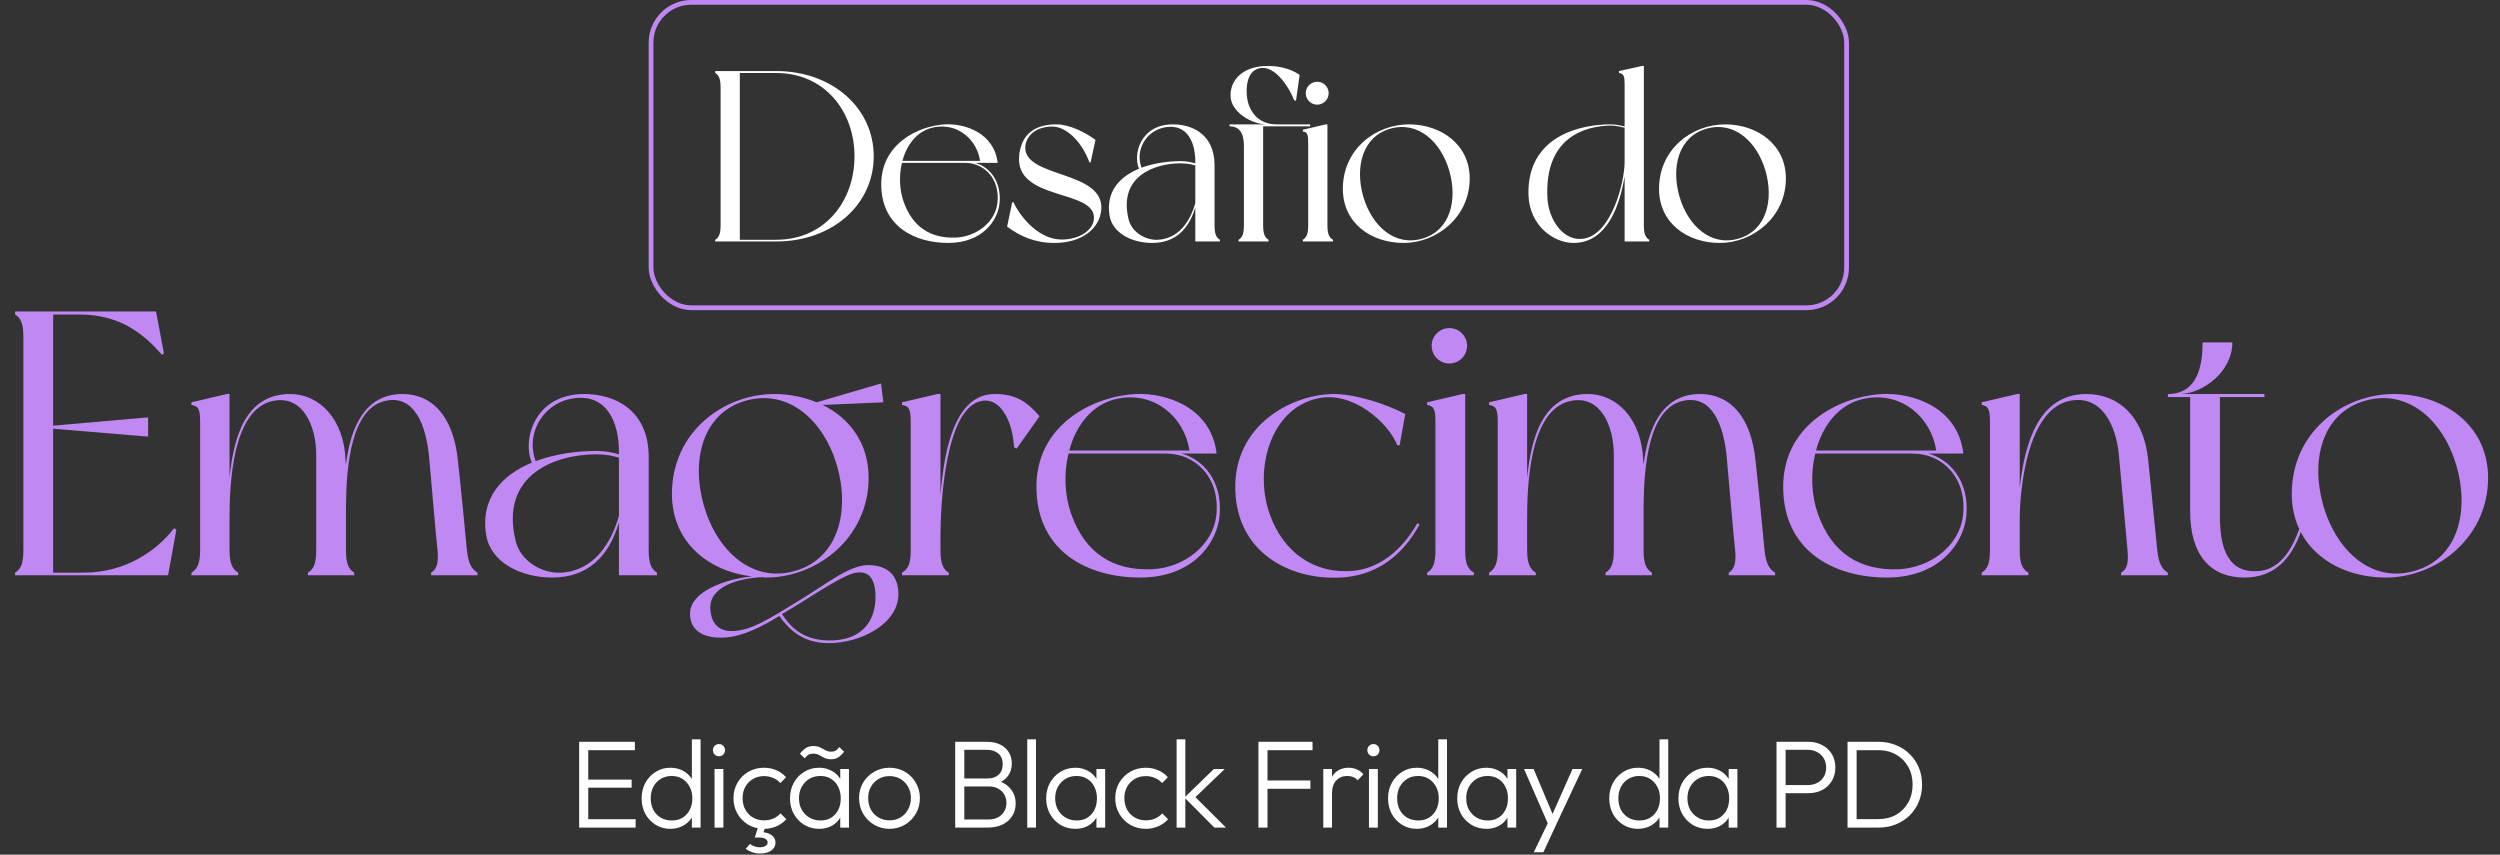
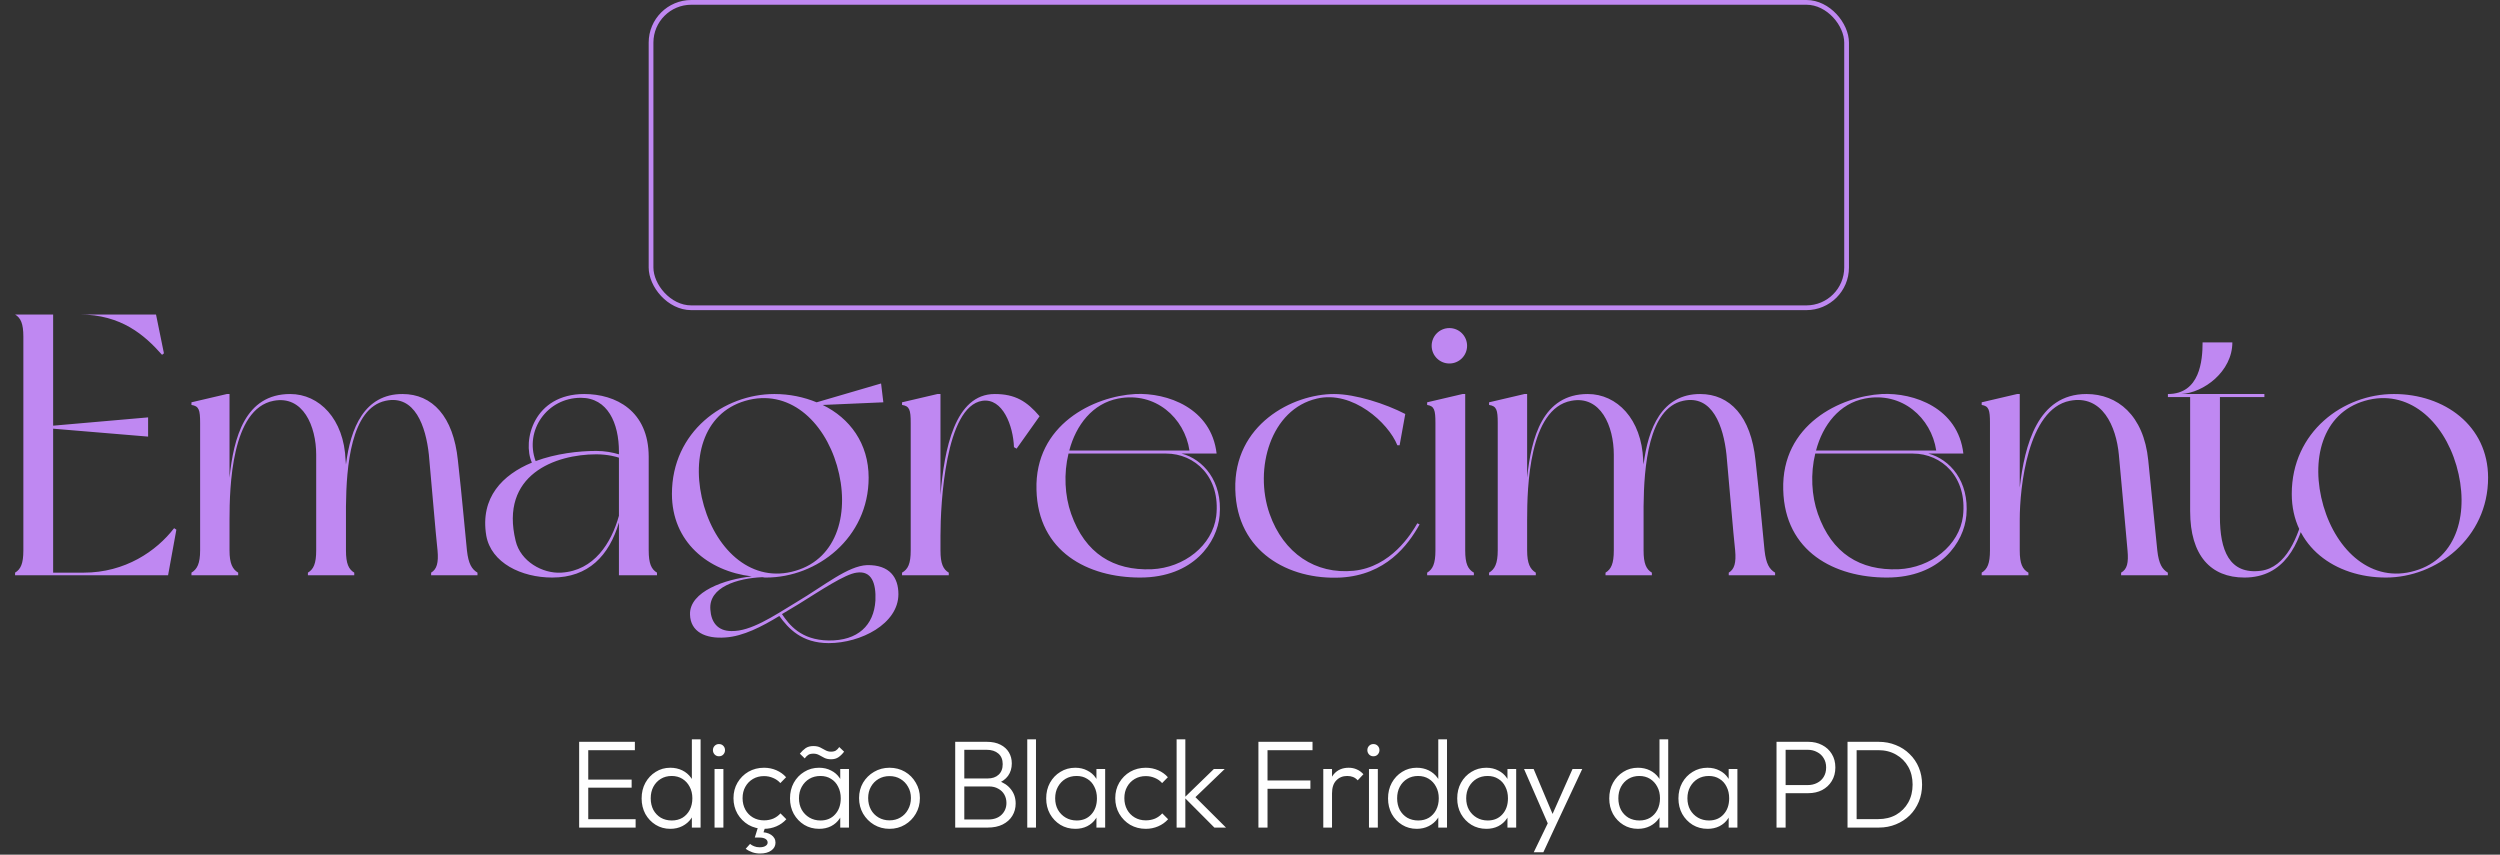
<svg xmlns="http://www.w3.org/2000/svg" width="1056" height="361" viewBox="0 0 1056 361" fill="none">
  <rect x="0" y="0" width="1056" height="361" fill="#333333" stroke="none" />
-   <path d="M73.542 223.102L74.497 223.739L70.995 243H6.367C6.367 243 6.367 242.204 6.367 241.886C8.755 240.453 9.869 238.065 9.869 232.494V142.238C9.869 136.667 8.755 134.279 6.367 132.847C6.367 132.528 6.367 131.573 6.367 131.573H65.901L69.244 149.242L68.448 149.879C61.126 141.602 51.256 132.847 33.587 132.847H22.445V179.805L62.558 176.303V184.421L22.445 181.078V241.886H35.338C52.848 241.886 66.06 232.812 73.542 223.102ZM197.233 232.494C197.87 238.225 199.302 240.453 201.69 241.886C201.69 242.204 201.69 243 201.69 243H182.111C182.111 243 182.111 242.204 182.111 241.886C184.499 240.453 185.294 237.747 184.817 232.494C184.18 227.241 181.952 200.339 181.156 192.062C179.882 180.123 175.266 166.593 162.85 169.299C148.205 172.483 146.295 197.156 146.136 213.87V232.494C146.136 238.065 147.25 240.453 149.638 241.886C149.638 242.204 149.638 243 149.638 243H130.059C130.059 243 130.059 242.204 130.059 241.886C132.446 240.453 133.561 238.065 133.561 232.494V192.062C133.561 179.964 127.989 166.911 115.573 169.299C97.745 172.642 96.949 205.911 96.949 219.441V232.494C96.949 238.065 98.222 240.453 100.61 241.886C100.61 242.204 100.61 243 100.61 243H80.871C80.871 243 80.871 242.204 80.871 241.886C83.259 240.453 84.533 238.065 84.533 232.494V178.691C84.533 173.119 84.055 171.528 80.871 171.05C80.871 170.732 80.871 169.936 80.871 169.936L95.835 166.434H96.949V201.772C98.7 184.899 103.475 166.434 122.577 166.434C134.834 166.434 145.34 176.94 145.977 194.45L146.136 196.201C148.046 180.76 153.936 166.434 170.013 166.434C182.588 166.434 191.502 175.826 193.413 194.45C195.164 209.89 196.596 226.604 197.233 232.494ZM277.514 241.886C277.514 242.204 277.514 243 277.514 243H261.437V220.715C257.298 234.723 248.543 243.955 233.261 243.955C220.209 243.955 207.474 237.747 205.405 226.286C202.699 210.049 212.409 200.499 224.666 195.405C220.527 186.172 225.462 166.434 246.792 166.434C260.004 166.434 274.012 173.438 274.012 193.017V232.494C274.012 238.065 275.126 240.453 277.514 241.886ZM245.359 168.026C231.033 168.026 221.482 181.874 226.257 194.768C234.853 191.584 244.404 190.47 251.886 190.47C255.547 190.47 258.73 191.107 261.437 191.903V190.789C261.437 178.691 256.661 168.026 245.359 168.026ZM237.082 241.886C250.931 241.09 258.253 229.31 261.437 217.849V193.335C260.641 193.017 256.82 191.903 251.886 191.903C234.535 191.903 210.976 200.499 217.821 228.515C219.89 237.11 229.123 242.363 237.082 241.886ZM366.277 238.702C375.828 238.543 379.489 243.955 379.489 250.959C379.489 263.534 363.571 271.653 350.041 271.653C338.58 271.653 333.008 265.445 329.188 260.192C321.866 264.649 313.907 268.787 306.425 269.265C297.989 269.902 291.621 266.877 291.462 259.555C291.144 249.845 306.425 244.592 317.568 243.478C298.944 241.249 283.821 228.833 283.821 208.617C283.821 182.352 305.788 166.434 327.119 166.434C333.486 166.434 339.535 167.707 344.947 169.936L372.167 161.977L373.122 169.936L347.494 171.05C358.955 176.621 366.914 187.287 366.914 201.772C366.914 227.241 345.106 243.955 323.617 243.955C323.139 243.955 322.662 243.955 322.025 243.796C311.519 244.273 299.262 247.935 300.058 257.485C300.376 262.738 303.082 266.559 308.972 266.559C317.09 266.718 326.323 260.51 336.51 254.302C348.29 247.298 358.159 239.02 366.277 238.702ZM297.352 213.711C302.923 232.812 317.886 246.502 336.033 241.09C354.02 235.837 359.114 215.939 353.543 196.678C347.971 177.577 333.008 164.046 314.862 169.299C296.715 174.552 291.78 194.45 297.352 213.711ZM369.779 253.665C370.098 246.343 368.187 240.931 361.82 241.886C356.886 242.522 346.698 249.367 337.465 255.098C335.078 256.53 332.69 257.963 330.302 259.396C333.327 263.853 338.261 270.379 350.041 270.538C362.298 270.698 369.143 264.171 369.779 253.665ZM420.18 166.434C428.776 166.434 433.71 169.458 439.123 175.826L429.412 189.515L428.298 188.878C427.98 179.805 423.523 168.026 414.927 169.299C399.327 171.687 397.258 212.756 397.258 226.286V232.494C397.258 238.065 398.372 240.453 400.76 241.886C400.76 242.204 400.76 243 400.76 243H381.021C381.021 243 381.021 242.204 381.021 241.886C383.568 240.453 384.683 238.065 384.683 232.494V178.691C384.683 173.119 384.205 171.528 381.021 171.05C381.021 170.732 381.021 169.936 381.021 169.936L395.984 166.434H397.258V209.094C398.85 189.833 403.307 166.434 420.18 166.434ZM499.093 191.584C508.166 193.972 516.444 203.205 515.17 217.69C514.215 228.992 504.187 243.955 481.583 243.955C459.616 243.955 438.445 233.131 437.808 206.866C437.012 179.328 462.004 167.389 479.514 166.434C493.044 165.797 511.668 172.324 513.897 191.584C512.464 191.584 502.595 191.584 502.595 191.584H499.093ZM472.35 168.344C461.526 170.413 454.522 179.487 451.657 190.311H502.436C500.366 176.462 487.95 165.32 472.35 168.344ZM513.738 218.009C515.648 201.454 504.664 191.584 492.566 191.584H451.338C449.269 200.021 449.747 209.413 452.453 217.053C458.342 233.767 470.281 241.09 486.518 240.453C500.207 239.816 512.146 230.425 513.738 218.009ZM536.28 217.053C542.17 233.767 555.7 242.682 571.778 241.09C587.537 239.498 596.132 225.49 598.679 221.033L599.634 221.511C594.7 230.425 585.308 242.841 566.366 243.955C544.399 245.069 522.432 233.131 521.795 206.866C520.999 179.328 545.99 166.434 563.5 166.434C572.574 166.434 585.308 170.573 593.586 174.87L591.198 188.082H590.243C586.422 178.532 571.3 164.842 556.337 168.344C536.758 172.801 529.595 197.952 536.28 217.053ZM618.902 232.494C618.902 238.065 620.016 240.453 622.563 241.886C622.563 242.204 622.563 243 622.563 243H602.824C602.824 243 602.824 242.204 602.824 241.886C605.212 240.453 606.326 238.065 606.326 232.494V178.691C606.326 173.119 605.849 171.528 602.824 171.05C602.824 170.732 602.824 169.936 602.824 169.936L617.787 166.434H618.902V232.494ZM612.216 153.54C608.077 153.54 604.734 150.197 604.734 146.059C604.734 141.92 608.077 138.577 612.216 138.577C616.355 138.577 619.697 141.92 619.697 146.059C619.697 150.197 616.355 153.54 612.216 153.54ZM745.345 232.494C745.982 238.225 747.414 240.453 749.802 241.886C749.802 242.204 749.802 243 749.802 243H730.223C730.223 243 730.223 242.204 730.223 241.886C732.61 240.453 733.406 237.747 732.929 232.494C732.292 227.241 730.064 200.339 729.268 192.062C727.994 180.123 723.378 166.593 710.962 169.299C696.317 172.483 694.407 197.156 694.248 213.87V232.494C694.248 238.065 695.362 240.453 697.75 241.886C697.75 242.204 697.75 243 697.75 243H678.17C678.17 243 678.17 242.204 678.17 241.886C680.558 240.453 681.672 238.065 681.672 232.494V192.062C681.672 179.964 676.101 166.911 663.685 169.299C645.857 172.642 645.061 205.911 645.061 219.441V232.494C645.061 238.065 646.334 240.453 648.722 241.886C648.722 242.204 648.722 243 648.722 243H628.983C628.983 243 628.983 242.204 628.983 241.886C631.371 240.453 632.645 238.065 632.645 232.494V178.691C632.645 173.119 632.167 171.528 628.983 171.05C628.983 170.732 628.983 169.936 628.983 169.936L643.946 166.434H645.061V201.772C646.812 184.899 651.587 166.434 670.689 166.434C682.946 166.434 693.452 176.94 694.089 194.45L694.248 196.201C696.158 180.76 702.048 166.434 718.125 166.434C730.7 166.434 739.614 175.826 741.525 194.45C743.276 209.89 744.708 226.604 745.345 232.494ZM814.52 191.584C823.594 193.972 831.871 203.205 830.598 217.69C829.643 228.992 819.614 243.955 797.01 243.955C775.043 243.955 753.872 233.131 753.236 206.866C752.44 179.328 777.431 167.389 794.941 166.434C808.471 165.797 827.096 172.324 829.324 191.584C827.892 191.584 818.022 191.584 818.022 191.584H814.52ZM787.778 168.344C776.954 170.413 769.95 179.487 767.084 190.311H817.863C815.794 176.462 803.378 165.32 787.778 168.344ZM829.165 218.009C831.075 201.454 820.092 191.584 807.994 191.584H766.766C764.697 200.021 765.174 209.413 767.88 217.053C773.77 233.767 785.709 241.09 801.945 240.453C815.635 239.816 827.573 230.425 829.165 218.009ZM911.242 232.494C911.878 238.225 913.311 240.453 915.699 241.886C915.699 242.204 915.699 243 915.699 243H895.96C895.96 243 895.96 242.204 895.96 241.886C898.507 240.453 899.144 237.747 898.666 232.494C898.189 227.241 895.801 200.339 895.005 192.062C893.891 180.123 888.001 166.593 874.312 169.299C856.483 172.801 853.14 206.07 853.14 219.441V232.494C853.14 238.065 854.255 240.453 856.802 241.886C856.802 242.204 856.802 243 856.802 243H837.063C837.063 243 837.063 242.204 837.063 241.886C839.451 240.453 840.565 238.065 840.565 232.494V178.691C840.565 173.119 840.088 171.528 837.063 171.05C837.063 170.732 837.063 169.936 837.063 169.936L852.026 166.434H853.14V205.911C855.21 188.082 860.622 166.434 881.316 166.434C894.368 166.434 905.511 175.348 907.421 194.45C909.013 209.89 910.605 226.604 911.242 232.494ZM973.669 214.825L974.465 215.143C971.441 230.106 964.755 243.955 948.041 243.955C933.874 243.955 925.119 234.723 925.119 215.939V167.707H915.727V166.434C929.258 166.434 930.372 152.267 930.372 144.626H942.947C942.947 156.883 930.85 165.956 921.299 166.434H956.478V167.707H937.694V218.327C937.694 232.176 941.515 242.841 955.045 241.09C965.551 239.657 970.804 227.082 973.669 214.825ZM1011.18 166.434C1032.51 166.434 1050.97 179.805 1050.97 201.772C1050.97 227.241 1029.17 243.955 1007.83 243.955C986.345 243.955 968.039 230.902 968.039 208.617C968.039 182.352 989.847 166.434 1011.18 166.434ZM1020.09 241.09C1038.24 235.837 1043.17 215.939 1037.6 196.678C1032.03 177.577 1017.07 164.046 998.921 169.299C980.774 174.552 975.839 194.45 981.411 213.711C986.982 232.812 1001.95 246.502 1020.09 241.09Z" fill="#BF88F2" />
+   <path d="M73.542 223.102L74.497 223.739L70.995 243H6.367C6.367 243 6.367 242.204 6.367 241.886C8.755 240.453 9.869 238.065 9.869 232.494V142.238C9.869 136.667 8.755 134.279 6.367 132.847H65.901L69.244 149.242L68.448 149.879C61.126 141.602 51.256 132.847 33.587 132.847H22.445V179.805L62.558 176.303V184.421L22.445 181.078V241.886H35.338C52.848 241.886 66.06 232.812 73.542 223.102ZM197.233 232.494C197.87 238.225 199.302 240.453 201.69 241.886C201.69 242.204 201.69 243 201.69 243H182.111C182.111 243 182.111 242.204 182.111 241.886C184.499 240.453 185.294 237.747 184.817 232.494C184.18 227.241 181.952 200.339 181.156 192.062C179.882 180.123 175.266 166.593 162.85 169.299C148.205 172.483 146.295 197.156 146.136 213.87V232.494C146.136 238.065 147.25 240.453 149.638 241.886C149.638 242.204 149.638 243 149.638 243H130.059C130.059 243 130.059 242.204 130.059 241.886C132.446 240.453 133.561 238.065 133.561 232.494V192.062C133.561 179.964 127.989 166.911 115.573 169.299C97.745 172.642 96.949 205.911 96.949 219.441V232.494C96.949 238.065 98.222 240.453 100.61 241.886C100.61 242.204 100.61 243 100.61 243H80.871C80.871 243 80.871 242.204 80.871 241.886C83.259 240.453 84.533 238.065 84.533 232.494V178.691C84.533 173.119 84.055 171.528 80.871 171.05C80.871 170.732 80.871 169.936 80.871 169.936L95.835 166.434H96.949V201.772C98.7 184.899 103.475 166.434 122.577 166.434C134.834 166.434 145.34 176.94 145.977 194.45L146.136 196.201C148.046 180.76 153.936 166.434 170.013 166.434C182.588 166.434 191.502 175.826 193.413 194.45C195.164 209.89 196.596 226.604 197.233 232.494ZM277.514 241.886C277.514 242.204 277.514 243 277.514 243H261.437V220.715C257.298 234.723 248.543 243.955 233.261 243.955C220.209 243.955 207.474 237.747 205.405 226.286C202.699 210.049 212.409 200.499 224.666 195.405C220.527 186.172 225.462 166.434 246.792 166.434C260.004 166.434 274.012 173.438 274.012 193.017V232.494C274.012 238.065 275.126 240.453 277.514 241.886ZM245.359 168.026C231.033 168.026 221.482 181.874 226.257 194.768C234.853 191.584 244.404 190.47 251.886 190.47C255.547 190.47 258.73 191.107 261.437 191.903V190.789C261.437 178.691 256.661 168.026 245.359 168.026ZM237.082 241.886C250.931 241.09 258.253 229.31 261.437 217.849V193.335C260.641 193.017 256.82 191.903 251.886 191.903C234.535 191.903 210.976 200.499 217.821 228.515C219.89 237.11 229.123 242.363 237.082 241.886ZM366.277 238.702C375.828 238.543 379.489 243.955 379.489 250.959C379.489 263.534 363.571 271.653 350.041 271.653C338.58 271.653 333.008 265.445 329.188 260.192C321.866 264.649 313.907 268.787 306.425 269.265C297.989 269.902 291.621 266.877 291.462 259.555C291.144 249.845 306.425 244.592 317.568 243.478C298.944 241.249 283.821 228.833 283.821 208.617C283.821 182.352 305.788 166.434 327.119 166.434C333.486 166.434 339.535 167.707 344.947 169.936L372.167 161.977L373.122 169.936L347.494 171.05C358.955 176.621 366.914 187.287 366.914 201.772C366.914 227.241 345.106 243.955 323.617 243.955C323.139 243.955 322.662 243.955 322.025 243.796C311.519 244.273 299.262 247.935 300.058 257.485C300.376 262.738 303.082 266.559 308.972 266.559C317.09 266.718 326.323 260.51 336.51 254.302C348.29 247.298 358.159 239.02 366.277 238.702ZM297.352 213.711C302.923 232.812 317.886 246.502 336.033 241.09C354.02 235.837 359.114 215.939 353.543 196.678C347.971 177.577 333.008 164.046 314.862 169.299C296.715 174.552 291.78 194.45 297.352 213.711ZM369.779 253.665C370.098 246.343 368.187 240.931 361.82 241.886C356.886 242.522 346.698 249.367 337.465 255.098C335.078 256.53 332.69 257.963 330.302 259.396C333.327 263.853 338.261 270.379 350.041 270.538C362.298 270.698 369.143 264.171 369.779 253.665ZM420.18 166.434C428.776 166.434 433.71 169.458 439.123 175.826L429.412 189.515L428.298 188.878C427.98 179.805 423.523 168.026 414.927 169.299C399.327 171.687 397.258 212.756 397.258 226.286V232.494C397.258 238.065 398.372 240.453 400.76 241.886C400.76 242.204 400.76 243 400.76 243H381.021C381.021 243 381.021 242.204 381.021 241.886C383.568 240.453 384.683 238.065 384.683 232.494V178.691C384.683 173.119 384.205 171.528 381.021 171.05C381.021 170.732 381.021 169.936 381.021 169.936L395.984 166.434H397.258V209.094C398.85 189.833 403.307 166.434 420.18 166.434ZM499.093 191.584C508.166 193.972 516.444 203.205 515.17 217.69C514.215 228.992 504.187 243.955 481.583 243.955C459.616 243.955 438.445 233.131 437.808 206.866C437.012 179.328 462.004 167.389 479.514 166.434C493.044 165.797 511.668 172.324 513.897 191.584C512.464 191.584 502.595 191.584 502.595 191.584H499.093ZM472.35 168.344C461.526 170.413 454.522 179.487 451.657 190.311H502.436C500.366 176.462 487.95 165.32 472.35 168.344ZM513.738 218.009C515.648 201.454 504.664 191.584 492.566 191.584H451.338C449.269 200.021 449.747 209.413 452.453 217.053C458.342 233.767 470.281 241.09 486.518 240.453C500.207 239.816 512.146 230.425 513.738 218.009ZM536.28 217.053C542.17 233.767 555.7 242.682 571.778 241.09C587.537 239.498 596.132 225.49 598.679 221.033L599.634 221.511C594.7 230.425 585.308 242.841 566.366 243.955C544.399 245.069 522.432 233.131 521.795 206.866C520.999 179.328 545.99 166.434 563.5 166.434C572.574 166.434 585.308 170.573 593.586 174.87L591.198 188.082H590.243C586.422 178.532 571.3 164.842 556.337 168.344C536.758 172.801 529.595 197.952 536.28 217.053ZM618.902 232.494C618.902 238.065 620.016 240.453 622.563 241.886C622.563 242.204 622.563 243 622.563 243H602.824C602.824 243 602.824 242.204 602.824 241.886C605.212 240.453 606.326 238.065 606.326 232.494V178.691C606.326 173.119 605.849 171.528 602.824 171.05C602.824 170.732 602.824 169.936 602.824 169.936L617.787 166.434H618.902V232.494ZM612.216 153.54C608.077 153.54 604.734 150.197 604.734 146.059C604.734 141.92 608.077 138.577 612.216 138.577C616.355 138.577 619.697 141.92 619.697 146.059C619.697 150.197 616.355 153.54 612.216 153.54ZM745.345 232.494C745.982 238.225 747.414 240.453 749.802 241.886C749.802 242.204 749.802 243 749.802 243H730.223C730.223 243 730.223 242.204 730.223 241.886C732.61 240.453 733.406 237.747 732.929 232.494C732.292 227.241 730.064 200.339 729.268 192.062C727.994 180.123 723.378 166.593 710.962 169.299C696.317 172.483 694.407 197.156 694.248 213.87V232.494C694.248 238.065 695.362 240.453 697.75 241.886C697.75 242.204 697.75 243 697.75 243H678.17C678.17 243 678.17 242.204 678.17 241.886C680.558 240.453 681.672 238.065 681.672 232.494V192.062C681.672 179.964 676.101 166.911 663.685 169.299C645.857 172.642 645.061 205.911 645.061 219.441V232.494C645.061 238.065 646.334 240.453 648.722 241.886C648.722 242.204 648.722 243 648.722 243H628.983C628.983 243 628.983 242.204 628.983 241.886C631.371 240.453 632.645 238.065 632.645 232.494V178.691C632.645 173.119 632.167 171.528 628.983 171.05C628.983 170.732 628.983 169.936 628.983 169.936L643.946 166.434H645.061V201.772C646.812 184.899 651.587 166.434 670.689 166.434C682.946 166.434 693.452 176.94 694.089 194.45L694.248 196.201C696.158 180.76 702.048 166.434 718.125 166.434C730.7 166.434 739.614 175.826 741.525 194.45C743.276 209.89 744.708 226.604 745.345 232.494ZM814.52 191.584C823.594 193.972 831.871 203.205 830.598 217.69C829.643 228.992 819.614 243.955 797.01 243.955C775.043 243.955 753.872 233.131 753.236 206.866C752.44 179.328 777.431 167.389 794.941 166.434C808.471 165.797 827.096 172.324 829.324 191.584C827.892 191.584 818.022 191.584 818.022 191.584H814.52ZM787.778 168.344C776.954 170.413 769.95 179.487 767.084 190.311H817.863C815.794 176.462 803.378 165.32 787.778 168.344ZM829.165 218.009C831.075 201.454 820.092 191.584 807.994 191.584H766.766C764.697 200.021 765.174 209.413 767.88 217.053C773.77 233.767 785.709 241.09 801.945 240.453C815.635 239.816 827.573 230.425 829.165 218.009ZM911.242 232.494C911.878 238.225 913.311 240.453 915.699 241.886C915.699 242.204 915.699 243 915.699 243H895.96C895.96 243 895.96 242.204 895.96 241.886C898.507 240.453 899.144 237.747 898.666 232.494C898.189 227.241 895.801 200.339 895.005 192.062C893.891 180.123 888.001 166.593 874.312 169.299C856.483 172.801 853.14 206.07 853.14 219.441V232.494C853.14 238.065 854.255 240.453 856.802 241.886C856.802 242.204 856.802 243 856.802 243H837.063C837.063 243 837.063 242.204 837.063 241.886C839.451 240.453 840.565 238.065 840.565 232.494V178.691C840.565 173.119 840.088 171.528 837.063 171.05C837.063 170.732 837.063 169.936 837.063 169.936L852.026 166.434H853.14V205.911C855.21 188.082 860.622 166.434 881.316 166.434C894.368 166.434 905.511 175.348 907.421 194.45C909.013 209.89 910.605 226.604 911.242 232.494ZM973.669 214.825L974.465 215.143C971.441 230.106 964.755 243.955 948.041 243.955C933.874 243.955 925.119 234.723 925.119 215.939V167.707H915.727V166.434C929.258 166.434 930.372 152.267 930.372 144.626H942.947C942.947 156.883 930.85 165.956 921.299 166.434H956.478V167.707H937.694V218.327C937.694 232.176 941.515 242.841 955.045 241.09C965.551 239.657 970.804 227.082 973.669 214.825ZM1011.18 166.434C1032.51 166.434 1050.97 179.805 1050.97 201.772C1050.97 227.241 1029.17 243.955 1007.83 243.955C986.345 243.955 968.039 230.902 968.039 208.617C968.039 182.352 989.847 166.434 1011.18 166.434ZM1020.09 241.09C1038.24 235.837 1043.17 215.939 1037.6 196.678C1032.03 177.577 1017.07 164.046 998.921 169.299C980.774 174.552 975.839 194.45 981.411 213.711C986.982 232.812 1001.95 246.502 1020.09 241.09Z" fill="#BF88F2" />
  <path d="M244.634 349.571V313.343H248.478V349.571H244.634ZM247.161 349.571V346.043H268.488V349.571H247.161ZM247.161 332.72V329.298H266.803V332.72H247.161ZM247.161 316.871V313.343H268.172V316.871H247.161ZM283.133 350.097C280.851 350.097 278.797 349.536 276.972 348.412C275.146 347.289 273.69 345.762 272.601 343.831C271.548 341.865 271.022 339.671 271.022 337.249C271.022 334.792 271.548 332.598 272.601 330.667C273.69 328.701 275.146 327.156 276.972 326.033C278.797 324.875 280.851 324.295 283.133 324.295C284.993 324.295 286.678 324.664 288.188 325.401C289.697 326.138 290.944 327.191 291.927 328.561C292.945 329.895 293.541 331.474 293.717 333.3V341.04C293.506 342.831 292.91 344.41 291.927 345.779C290.979 347.113 289.75 348.167 288.241 348.939C286.731 349.711 285.028 350.097 283.133 350.097ZM283.765 346.569C285.485 346.569 286.994 346.183 288.293 345.411C289.592 344.603 290.61 343.498 291.347 342.093C292.085 340.654 292.453 339.022 292.453 337.196C292.453 335.336 292.067 333.703 291.295 332.299C290.557 330.895 289.539 329.789 288.241 328.982C286.942 328.174 285.432 327.771 283.712 327.771C281.992 327.771 280.465 328.174 279.131 328.982C277.797 329.789 276.744 330.913 275.971 332.352C275.234 333.756 274.866 335.371 274.866 337.196C274.866 339.022 275.234 340.654 275.971 342.093C276.744 343.498 277.797 344.603 279.131 345.411C280.5 346.183 282.045 346.569 283.765 346.569ZM295.929 349.571H292.243V342.936L292.98 336.828L292.243 330.877V312.29H295.929V349.571ZM301.824 349.571V324.822H305.563V349.571H301.824ZM303.667 319.451C302.965 319.451 302.368 319.205 301.877 318.714C301.385 318.187 301.14 317.573 301.14 316.871C301.14 316.133 301.385 315.519 301.877 315.028C302.368 314.536 302.965 314.29 303.667 314.29C304.439 314.29 305.054 314.536 305.51 315.028C306.002 315.519 306.247 316.133 306.247 316.871C306.247 317.573 306.002 318.187 305.51 318.714C305.054 319.205 304.439 319.451 303.667 319.451ZM322.723 350.097C320.301 350.097 318.107 349.536 316.141 348.412C314.21 347.254 312.666 345.692 311.507 343.726C310.384 341.76 309.822 339.566 309.822 337.144C309.822 334.721 310.384 332.545 311.507 330.614C312.666 328.648 314.21 327.104 316.141 325.98C318.107 324.857 320.301 324.295 322.723 324.295C324.584 324.295 326.321 324.646 327.936 325.348C329.551 326.051 330.92 327.034 332.044 328.297L329.621 330.772C328.779 329.824 327.761 329.105 326.567 328.613C325.374 328.087 324.092 327.823 322.723 327.823C320.968 327.823 319.406 328.227 318.037 329.034C316.668 329.842 315.597 330.948 314.825 332.352C314.052 333.721 313.666 335.318 313.666 337.144C313.666 338.934 314.052 340.549 314.825 341.988C315.597 343.392 316.668 344.498 318.037 345.306C319.406 346.113 320.968 346.517 322.723 346.517C324.127 346.517 325.426 346.271 326.62 345.779C327.813 345.253 328.831 344.516 329.674 343.568L332.149 346.043C330.99 347.342 329.586 348.342 327.936 349.044C326.321 349.746 324.584 350.097 322.723 350.097ZM321.038 360.523C319.88 360.523 318.791 360.348 317.773 359.997C316.755 359.646 315.825 359.154 314.983 358.523L316.826 356.469C317.317 356.89 317.896 357.224 318.563 357.469C319.23 357.75 319.985 357.891 320.828 357.891C321.951 357.891 322.793 357.698 323.355 357.311C323.952 356.96 324.25 356.486 324.25 355.89C324.25 355.258 323.952 354.749 323.355 354.363C322.758 353.976 321.881 353.783 320.722 353.783H318.827L320.301 348.992H323.355L322.144 352.678L320.722 351.466C322.864 351.431 324.531 351.818 325.725 352.625C326.953 353.467 327.568 354.573 327.568 355.942C327.568 357.311 326.971 358.417 325.777 359.26C324.619 360.102 323.039 360.523 321.038 360.523ZM346.02 350.097C343.668 350.097 341.562 349.536 339.701 348.412C337.841 347.254 336.366 345.709 335.278 343.779C334.225 341.848 333.698 339.671 333.698 337.249C333.698 334.792 334.225 332.598 335.278 330.667C336.366 328.701 337.841 327.156 339.701 326.033C341.562 324.875 343.65 324.295 345.967 324.295C347.863 324.295 349.548 324.681 351.022 325.454C352.532 326.191 353.743 327.244 354.656 328.613C355.604 329.947 356.183 331.509 356.393 333.3V341.04C356.183 342.831 355.604 344.41 354.656 345.779C353.743 347.149 352.532 348.219 351.022 348.992C349.548 349.729 347.88 350.097 346.02 350.097ZM346.599 346.569C349.162 346.569 351.215 345.709 352.76 343.989C354.34 342.269 355.13 340.005 355.13 337.196C355.13 335.336 354.761 333.703 354.024 332.299C353.322 330.86 352.321 329.754 351.022 328.982C349.759 328.174 348.267 327.771 346.547 327.771C344.791 327.771 343.229 328.174 341.86 328.982C340.526 329.789 339.455 330.913 338.648 332.352C337.876 333.756 337.489 335.371 337.489 337.196C337.489 339.022 337.876 340.637 338.648 342.041C339.455 343.445 340.544 344.551 341.913 345.358C343.282 346.166 344.844 346.569 346.599 346.569ZM354.919 349.571V342.936L355.656 336.828L354.919 330.877V324.822H358.605V349.571H354.919ZM351.075 320.715C349.952 320.715 349.004 320.522 348.232 320.135C347.459 319.714 346.704 319.31 345.967 318.924C345.265 318.538 344.475 318.345 343.598 318.345C342.65 318.345 341.913 318.521 341.386 318.872C340.86 319.223 340.368 319.714 339.912 320.346L337.858 318.345C338.63 317.397 339.438 316.625 340.28 316.028C341.158 315.431 342.246 315.133 343.545 315.133C344.704 315.133 345.669 315.326 346.441 315.712C347.249 316.098 348.003 316.502 348.705 316.923C349.408 317.309 350.18 317.503 351.022 317.503C351.865 317.503 352.549 317.345 353.076 317.029C353.603 316.678 354.076 316.186 354.498 315.554L356.551 317.503C355.814 318.485 355.007 319.275 354.129 319.872C353.287 320.434 352.269 320.715 351.075 320.715ZM375.717 350.097C373.329 350.097 371.153 349.518 369.187 348.36C367.256 347.201 365.712 345.639 364.553 343.673C363.43 341.707 362.868 339.513 362.868 337.091C362.868 334.704 363.43 332.545 364.553 330.614C365.712 328.683 367.256 327.156 369.187 326.033C371.153 324.875 373.329 324.295 375.717 324.295C378.139 324.295 380.315 324.857 382.246 325.98C384.177 327.104 385.704 328.648 386.827 330.614C387.986 332.545 388.565 334.704 388.565 337.091C388.565 339.548 387.986 341.76 386.827 343.726C385.704 345.657 384.177 347.201 382.246 348.36C380.315 349.518 378.139 350.097 375.717 350.097ZM375.717 346.517C377.472 346.517 379.016 346.113 380.35 345.306C381.719 344.498 382.79 343.375 383.562 341.936C384.37 340.496 384.774 338.881 384.774 337.091C384.774 335.301 384.37 333.721 383.562 332.352C382.79 330.948 381.719 329.842 380.35 329.034C379.016 328.227 377.472 327.823 375.717 327.823C373.996 327.823 372.452 328.227 371.083 329.034C369.714 329.842 368.643 330.948 367.871 332.352C367.098 333.721 366.712 335.301 366.712 337.091C366.712 338.916 367.098 340.549 367.871 341.988C368.643 343.392 369.714 344.498 371.083 345.306C372.452 346.113 373.996 346.517 375.717 346.517ZM405.952 349.571V346.148H417.432C419.819 346.148 421.697 345.481 423.066 344.147C424.435 342.813 425.12 341.146 425.12 339.145C425.12 337.846 424.821 336.67 424.225 335.617C423.628 334.563 422.768 333.739 421.644 333.142C420.556 332.51 419.257 332.194 417.748 332.194H405.952V328.824H417.168C419.134 328.824 420.679 328.297 421.802 327.244C422.961 326.191 423.54 324.699 423.54 322.768C423.54 320.838 422.926 319.346 421.697 318.292C420.468 317.239 418.818 316.713 416.747 316.713H405.952V313.343H416.853C419.099 313.343 421.012 313.746 422.592 314.554C424.172 315.361 425.365 316.449 426.173 317.819C426.98 319.188 427.384 320.732 427.384 322.452C427.384 324.488 426.857 326.244 425.804 327.718C424.751 329.157 423.206 330.263 421.17 331.035L421.539 329.772C423.891 330.509 425.716 331.72 427.015 333.405C428.349 335.09 429.016 337.091 429.016 339.408C429.016 341.339 428.542 343.076 427.595 344.621C426.682 346.131 425.33 347.342 423.54 348.254C421.785 349.132 419.661 349.571 417.168 349.571H405.952ZM403.478 349.571V313.343H407.322V349.571H403.478ZM433.913 349.571V312.29H437.599V349.571H433.913ZM454.235 350.097C451.883 350.097 449.776 349.536 447.916 348.412C446.055 347.254 444.581 345.709 443.493 343.779C442.439 341.848 441.913 339.671 441.913 337.249C441.913 334.792 442.439 332.598 443.493 330.667C444.581 328.701 446.055 327.156 447.916 326.033C449.776 324.875 451.865 324.295 454.182 324.295C456.078 324.295 457.763 324.681 459.237 325.454C460.747 326.191 461.958 327.244 462.87 328.613C463.818 329.947 464.397 331.509 464.608 333.3V341.04C464.397 342.831 463.818 344.41 462.87 345.779C461.958 347.149 460.747 348.219 459.237 348.992C457.763 349.729 456.095 350.097 454.235 350.097ZM454.814 346.569C457.376 346.569 459.43 345.709 460.975 343.989C462.554 342.269 463.344 340.005 463.344 337.196C463.344 335.336 462.976 333.703 462.238 332.299C461.536 330.86 460.536 329.754 459.237 328.982C457.973 328.174 456.481 327.771 454.761 327.771C453.006 327.771 451.444 328.174 450.075 328.982C448.741 329.789 447.67 330.913 446.863 332.352C446.09 333.756 445.704 335.371 445.704 337.196C445.704 339.022 446.09 340.637 446.863 342.041C447.67 343.445 448.758 344.551 450.127 345.358C451.496 346.166 453.059 346.569 454.814 346.569ZM463.134 349.571V342.936L463.871 336.828L463.134 330.877V324.822H466.82V349.571H463.134ZM483.984 350.097C481.562 350.097 479.368 349.536 477.402 348.412C475.471 347.254 473.926 345.692 472.768 343.726C471.645 341.76 471.083 339.566 471.083 337.144C471.083 334.721 471.645 332.545 472.768 330.614C473.926 328.648 475.471 327.104 477.402 325.98C479.368 324.857 481.562 324.295 483.984 324.295C485.844 324.295 487.582 324.646 489.197 325.348C490.812 326.051 492.181 327.034 493.304 328.297L490.882 330.772C490.039 329.824 489.021 329.105 487.828 328.613C486.634 328.087 485.353 327.823 483.984 327.823C482.229 327.823 480.666 328.227 479.297 329.034C477.928 329.842 476.858 330.948 476.085 332.352C475.313 333.721 474.927 335.318 474.927 337.144C474.927 338.934 475.313 340.549 476.085 341.988C476.858 343.392 477.928 344.498 479.297 345.306C480.666 346.113 482.229 346.517 483.984 346.517C485.388 346.517 486.687 346.271 487.881 345.779C489.074 345.253 490.092 344.516 490.935 343.568L493.41 346.043C492.251 347.342 490.847 348.342 489.197 349.044C487.582 349.746 485.844 350.097 483.984 350.097ZM512.956 349.571L500.319 336.88L512.746 324.822H517.327L503.794 337.828L503.952 335.722L517.854 349.571H512.956ZM497.001 349.571V312.29H500.687V349.571H497.001ZM531.556 349.571V313.343H535.4V349.571H531.556ZM534.083 333.194V329.666H553.514V333.194H534.083ZM534.083 316.871V313.343H554.409V316.871H534.083ZM558.958 349.571V324.822H562.644V349.571H558.958ZM562.644 335.143L561.117 334.458C561.117 331.334 561.872 328.859 563.381 327.034C564.926 325.208 567.032 324.295 569.7 324.295C570.929 324.295 572.052 324.524 573.07 324.98C574.088 325.401 575.036 326.086 575.913 327.034L573.491 329.614C572.894 328.947 572.227 328.473 571.49 328.192C570.788 327.911 569.981 327.771 569.068 327.771C567.172 327.771 565.628 328.403 564.434 329.666C563.241 330.895 562.644 332.72 562.644 335.143ZM578.256 349.571V324.822H581.995V349.571H578.256ZM580.099 319.451C579.397 319.451 578.8 319.205 578.309 318.714C577.817 318.187 577.571 317.573 577.571 316.871C577.571 316.133 577.817 315.519 578.309 315.028C578.8 314.536 579.397 314.29 580.099 314.29C580.871 314.29 581.486 314.536 581.942 315.028C582.433 315.519 582.679 316.133 582.679 316.871C582.679 317.573 582.433 318.187 581.942 318.714C581.486 319.205 580.871 319.451 580.099 319.451ZM598.418 350.097C596.136 350.097 594.082 349.536 592.257 348.412C590.431 347.289 588.975 345.762 587.886 343.831C586.833 341.865 586.307 339.671 586.307 337.249C586.307 334.792 586.833 332.598 587.886 330.667C588.975 328.701 590.431 327.156 592.257 326.033C594.082 324.875 596.136 324.295 598.418 324.295C600.278 324.295 601.963 324.664 603.473 325.401C604.982 326.138 606.229 327.191 607.212 328.561C608.23 329.895 608.826 331.474 609.002 333.3V341.04C608.791 342.831 608.195 344.41 607.212 345.779C606.264 347.113 605.035 348.167 603.526 348.939C602.016 349.711 600.313 350.097 598.418 350.097ZM599.05 346.569C600.77 346.569 602.279 346.183 603.578 345.411C604.877 344.603 605.895 343.498 606.632 342.093C607.37 340.654 607.738 339.022 607.738 337.196C607.738 335.336 607.352 333.703 606.58 332.299C605.843 330.895 604.824 329.789 603.526 328.982C602.227 328.174 600.717 327.771 598.997 327.771C597.277 327.771 595.75 328.174 594.416 328.982C593.082 329.789 592.029 330.913 591.256 332.352C590.519 333.756 590.151 335.371 590.151 337.196C590.151 339.022 590.519 340.654 591.256 342.093C592.029 343.498 593.082 344.603 594.416 345.411C595.785 346.183 597.33 346.569 599.05 346.569ZM611.214 349.571H607.528V342.936L608.265 336.828L607.528 330.877V312.29H611.214V349.571ZM627.851 350.097C625.499 350.097 623.393 349.536 621.532 348.412C619.672 347.254 618.197 345.709 617.109 343.779C616.056 341.848 615.529 339.671 615.529 337.249C615.529 334.792 616.056 332.598 617.109 330.667C618.197 328.701 619.672 327.156 621.532 326.033C623.393 324.875 625.482 324.295 627.798 324.295C629.694 324.295 631.379 324.681 632.854 325.454C634.363 326.191 635.574 327.244 636.487 328.613C637.435 329.947 638.014 331.509 638.225 333.3V341.04C638.014 342.831 637.435 344.41 636.487 345.779C635.574 347.149 634.363 348.219 632.854 348.992C631.379 349.729 629.712 350.097 627.851 350.097ZM628.43 346.569C630.993 346.569 633.047 345.709 634.591 343.989C636.171 342.269 636.961 340.005 636.961 337.196C636.961 335.336 636.592 333.703 635.855 332.299C635.153 330.86 634.152 329.754 632.854 328.982C631.59 328.174 630.098 327.771 628.378 327.771C626.622 327.771 625.06 328.174 623.691 328.982C622.357 329.789 621.287 330.913 620.479 332.352C619.707 333.756 619.321 335.371 619.321 337.196C619.321 339.022 619.707 340.637 620.479 342.041C621.287 343.445 622.375 344.551 623.744 345.358C625.113 346.166 626.675 346.569 628.43 346.569ZM636.75 349.571V342.936L637.487 336.828L636.75 330.877V324.822H640.436V349.571H636.75ZM654.599 349.676L643.752 324.822H647.806L656.547 345.569H655.02L664.235 324.822H668.342L656.705 349.676H654.599ZM647.859 359.997L654.652 345.937L656.705 349.676L651.913 359.997H647.859ZM691.86 350.097C689.578 350.097 687.524 349.536 685.699 348.412C683.873 347.289 682.417 345.762 681.328 343.831C680.275 341.865 679.749 339.671 679.749 337.249C679.749 334.792 680.275 332.598 681.328 330.667C682.417 328.701 683.873 327.156 685.699 326.033C687.524 324.875 689.578 324.295 691.86 324.295C693.72 324.295 695.405 324.664 696.915 325.401C698.424 326.138 699.671 327.191 700.653 328.561C701.671 329.895 702.268 331.474 702.444 333.3V341.04C702.233 342.831 701.636 344.41 700.653 345.779C699.706 347.113 698.477 348.167 696.967 348.939C695.458 349.711 693.755 350.097 691.86 350.097ZM692.492 346.569C694.212 346.569 695.721 346.183 697.02 345.411C698.319 344.603 699.337 343.498 700.074 342.093C700.811 340.654 701.18 339.022 701.18 337.196C701.18 335.336 700.794 333.703 700.022 332.299C699.284 330.895 698.266 329.789 696.967 328.982C695.669 328.174 694.159 327.771 692.439 327.771C690.719 327.771 689.192 328.174 687.858 328.982C686.524 329.789 685.471 330.913 684.698 332.352C683.961 333.756 683.593 335.371 683.593 337.196C683.593 339.022 683.961 340.654 684.698 342.093C685.471 343.498 686.524 344.603 687.858 345.411C689.227 346.183 690.771 346.569 692.492 346.569ZM704.655 349.571H700.969V342.936L701.707 336.828L700.969 330.877V312.29H704.655V349.571ZM721.293 350.097C718.941 350.097 716.835 349.536 714.974 348.412C713.114 347.254 711.639 345.709 710.551 343.779C709.498 341.848 708.971 339.671 708.971 337.249C708.971 334.792 709.498 332.598 710.551 330.667C711.639 328.701 713.114 327.156 714.974 326.033C716.835 324.875 718.923 324.295 721.24 324.295C723.136 324.295 724.821 324.681 726.295 325.454C727.805 326.191 729.016 327.244 729.929 328.613C730.877 329.947 731.456 331.509 731.666 333.3V341.04C731.456 342.831 730.877 344.41 729.929 345.779C729.016 347.149 727.805 348.219 726.295 348.992C724.821 349.729 723.154 350.097 721.293 350.097ZM721.872 346.569C724.435 346.569 726.489 345.709 728.033 343.989C729.613 342.269 730.403 340.005 730.403 337.196C730.403 335.336 730.034 333.703 729.297 332.299C728.595 330.86 727.594 329.754 726.295 328.982C725.032 328.174 723.54 327.771 721.82 327.771C720.064 327.771 718.502 328.174 717.133 328.982C715.799 329.789 714.728 330.913 713.921 332.352C713.149 333.756 712.763 335.371 712.763 337.196C712.763 339.022 713.149 340.637 713.921 342.041C714.728 343.445 715.817 344.551 717.186 345.358C718.555 346.166 720.117 346.569 721.872 346.569ZM730.192 349.571V342.936L730.929 336.828L730.192 330.877V324.822H733.878V349.571H730.192ZM752.877 335.037V331.615H763.566C765.041 331.615 766.357 331.316 767.516 330.72C768.709 330.123 769.64 329.28 770.307 328.192C771.009 327.069 771.36 325.735 771.36 324.19C771.36 322.645 771.009 321.329 770.307 320.241C769.64 319.117 768.709 318.257 767.516 317.661C766.357 317.029 765.041 316.713 763.566 316.713H752.877V313.343H763.83C766.006 313.343 767.955 313.799 769.675 314.712C771.395 315.589 772.746 316.836 773.729 318.45C774.747 320.065 775.256 321.978 775.256 324.19C775.256 326.367 774.747 328.28 773.729 329.93C772.746 331.544 771.395 332.808 769.675 333.721C767.955 334.599 766.006 335.037 763.83 335.037H752.877ZM750.402 349.571V313.343H754.246V349.571H750.402ZM782.766 349.571V345.99H793.402C796.246 345.99 798.756 345.376 800.932 344.147C803.109 342.883 804.812 341.163 806.04 338.987C807.269 336.775 807.883 334.248 807.883 331.404C807.883 328.561 807.269 326.051 806.04 323.874C804.812 321.698 803.109 319.995 800.932 318.766C798.756 317.503 796.246 316.871 793.402 316.871H782.871V313.343H793.508C796.141 313.343 798.563 313.799 800.775 314.712C803.021 315.589 804.97 316.853 806.619 318.503C808.304 320.118 809.603 322.031 810.516 324.243C811.429 326.419 811.885 328.824 811.885 331.457C811.885 334.019 811.429 336.406 810.516 338.618C809.603 340.83 808.322 342.76 806.672 344.41C805.022 346.025 803.074 347.289 800.827 348.202C798.616 349.114 796.211 349.571 793.613 349.571H782.766ZM780.396 349.571V313.343H784.24V349.571H780.396Z" fill="white" />
-   <path d="M327.824 30.011C351.683 30.011 369.064 45.745 369.064 66.005C369.064 86.368 351.683 102 327.824 102H302.114C302.114 102 302.114 101.486 302.114 101.28C303.656 100.355 304.376 98.812 304.376 95.212V36.901C304.376 33.302 303.656 31.759 302.114 30.834C302.114 30.628 302.114 30.011 302.114 30.011H327.824ZM327.824 101.28C348.392 101.28 360.939 85.031 360.939 66.005C360.939 47.083 348.392 30.834 327.824 30.834H312.501V101.28H327.824ZM411.839 68.782C417.701 70.325 423.049 76.29 422.226 85.648C421.609 92.95 415.13 102.617 400.527 102.617C386.335 102.617 372.657 95.624 372.245 78.655C371.731 60.863 387.877 53.15 399.19 52.533C407.931 52.122 419.964 56.338 421.404 68.782C420.478 68.782 414.102 68.782 414.102 68.782H411.839ZM394.562 53.767C387.569 55.104 383.044 60.966 381.193 67.959H413.999C412.662 59.012 404.641 51.813 394.562 53.767ZM421.301 85.854C422.535 75.158 415.439 68.782 407.623 68.782H380.987C379.65 74.233 379.958 80.3 381.707 85.237C385.512 96.035 393.225 100.766 403.715 100.355C412.559 99.943 420.272 93.876 421.301 85.854ZM446.276 52.533C451.624 52.533 458.617 55.927 462.731 59.115L460.674 68.576H460.16C456.972 59.835 450.39 53.459 444.528 53.459C437.535 53.459 433.627 57.367 433.112 61.583C431.673 75.364 466.33 71.662 465.199 88.425C464.582 96.549 456.972 102.617 445.453 102.617C437.123 102.617 430.953 99.84 425.399 95.727L427.559 85.442H428.073C431.57 92.641 439.283 101.177 448.436 101.177C455.84 101.177 461.394 97.372 462.011 92.95C463.965 79.478 428.073 85.442 430.541 65.285C431.364 58.601 435.066 52.533 446.276 52.533ZM515.284 101.28C515.284 101.486 515.284 102 515.284 102H504.897V87.602C502.223 96.652 496.567 102.617 486.694 102.617C478.261 102.617 470.033 98.606 468.697 91.202C466.948 80.712 473.222 74.541 481.14 71.25C478.466 65.285 481.655 52.533 495.435 52.533C503.971 52.533 513.021 57.058 513.021 69.708V95.212C513.021 98.812 513.741 100.355 515.284 101.28ZM494.51 53.562C485.254 53.562 479.084 62.509 482.169 70.839C487.722 68.782 493.893 68.062 498.726 68.062C501.092 68.062 503.149 68.474 504.897 68.988V68.268C504.897 60.452 501.812 53.562 494.51 53.562ZM489.162 101.28C498.109 100.766 502.84 93.156 504.897 85.751V69.913C504.383 69.708 501.914 68.988 498.726 68.988C487.517 68.988 472.296 74.541 476.718 92.641C478.055 98.195 484.02 101.589 489.162 101.28ZM553.4 53.356H533.551V95.212C533.551 98.812 534.271 100.355 535.814 101.28C535.814 101.486 535.814 102 535.814 102H523.164C523.164 102 523.164 101.486 523.164 101.28C524.707 100.355 525.427 98.812 525.427 95.212V61.583C525.427 56.03 523.37 53.356 519.359 53.356V52.533H534.477C528.306 52.225 519.77 47.185 519.77 40.295C519.77 33.302 525.427 27.851 535.608 27.851C540.03 27.851 545.275 28.982 548.977 31.656L547.435 42.455H546.715C544.247 36.181 537.562 26.103 530.672 29.291C527.175 30.834 525.941 36.284 526.866 41.837C527.586 46.26 530.877 52.533 539.207 52.533H553.4V53.356ZM560.707 95.212C560.707 98.812 561.427 100.355 563.072 101.28C563.072 101.486 563.072 102 563.072 102H550.32C550.32 102 550.32 101.486 550.32 101.28C551.863 100.355 552.582 98.812 552.582 95.212V60.452C552.582 56.852 552.274 55.824 550.32 55.516C550.32 55.31 550.32 54.796 550.32 54.796L559.987 52.533H560.707V95.212ZM556.388 44.203C553.714 44.203 551.554 42.043 551.554 39.369C551.554 36.695 553.714 34.536 556.388 34.536C559.062 34.536 561.221 36.695 561.221 39.369C561.221 42.043 559.062 44.203 556.388 44.203ZM595.091 52.533C608.872 52.533 620.801 61.172 620.801 75.364C620.801 91.819 606.712 102.617 592.931 102.617C579.047 102.617 567.221 94.184 567.221 79.786C567.221 62.817 581.31 52.533 595.091 52.533ZM600.85 100.766C612.574 97.372 615.762 84.517 612.162 72.073C608.563 59.732 598.896 50.99 587.172 54.384C575.448 57.778 572.26 70.633 575.859 83.077C579.459 95.418 589.126 104.263 600.85 100.766ZM696.625 101.28C696.625 101.486 696.625 102 696.625 102H686.238V74.438C684.284 86.368 679.039 102.617 664.642 102.617C656.311 102.617 646.027 95.418 645.616 82.254C644.999 56.852 668.652 52.533 680.068 52.533C682.433 52.533 684.49 52.944 686.238 53.459V35.77C686.238 32.17 685.93 31.142 683.873 30.834C683.873 30.628 683.873 30.011 683.873 30.011L693.643 27.851H694.363V95.212C694.363 98.812 695.083 100.355 696.625 101.28ZM669.269 100.766C680.788 98.503 686.238 77.009 686.238 68.371V53.973C685.724 53.87 683.359 53.047 680.068 53.047C670.092 53.253 652.198 57.572 653.637 83.797C654.152 92.744 660.425 102.411 669.269 100.766ZM728.648 52.533C742.429 52.533 754.359 61.172 754.359 75.364C754.359 91.819 740.27 102.617 726.489 102.617C712.605 102.617 700.778 94.184 700.778 79.786C700.778 62.817 714.868 52.533 728.648 52.533ZM734.408 100.766C746.132 97.372 749.32 84.517 745.72 72.073C742.121 59.732 732.454 50.99 720.73 54.384C709.006 57.778 705.818 70.633 709.417 83.077C713.017 95.418 722.684 104.263 734.408 100.766Z" fill="white" />
  <rect x="275" y="1" width="505" height="129" rx="17" stroke="#BF88F1" stroke-width="2" />
</svg>